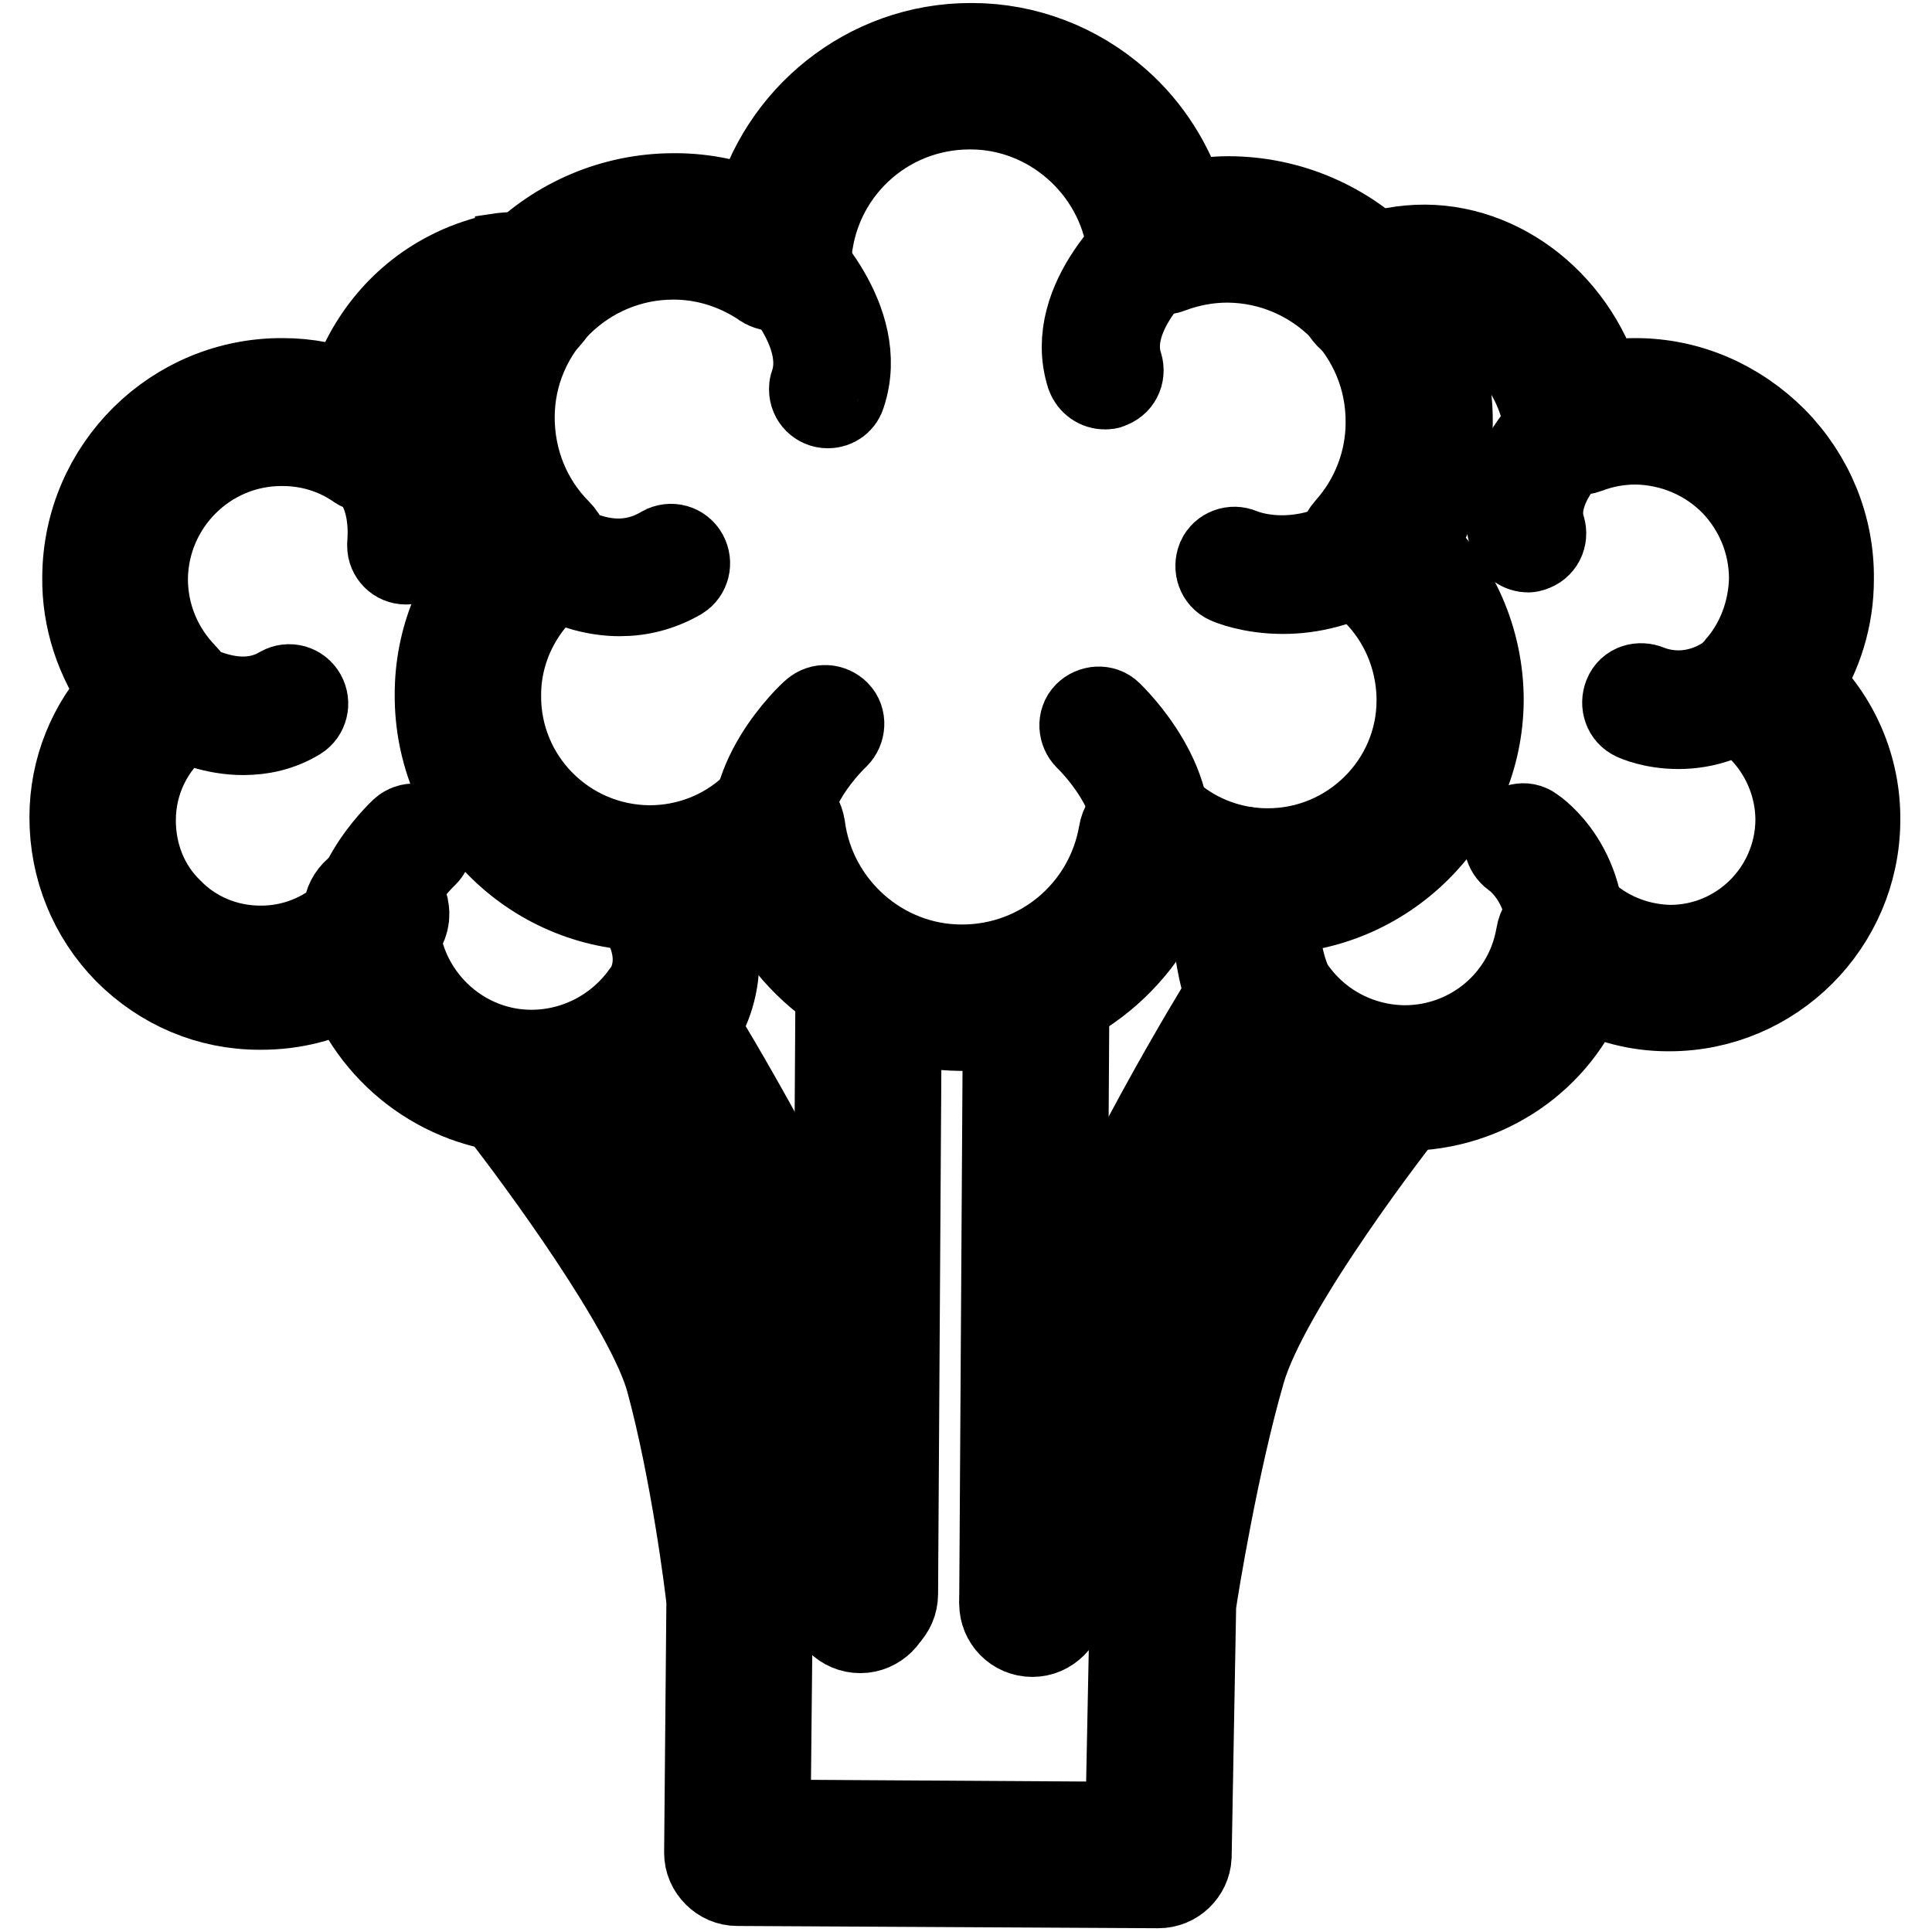
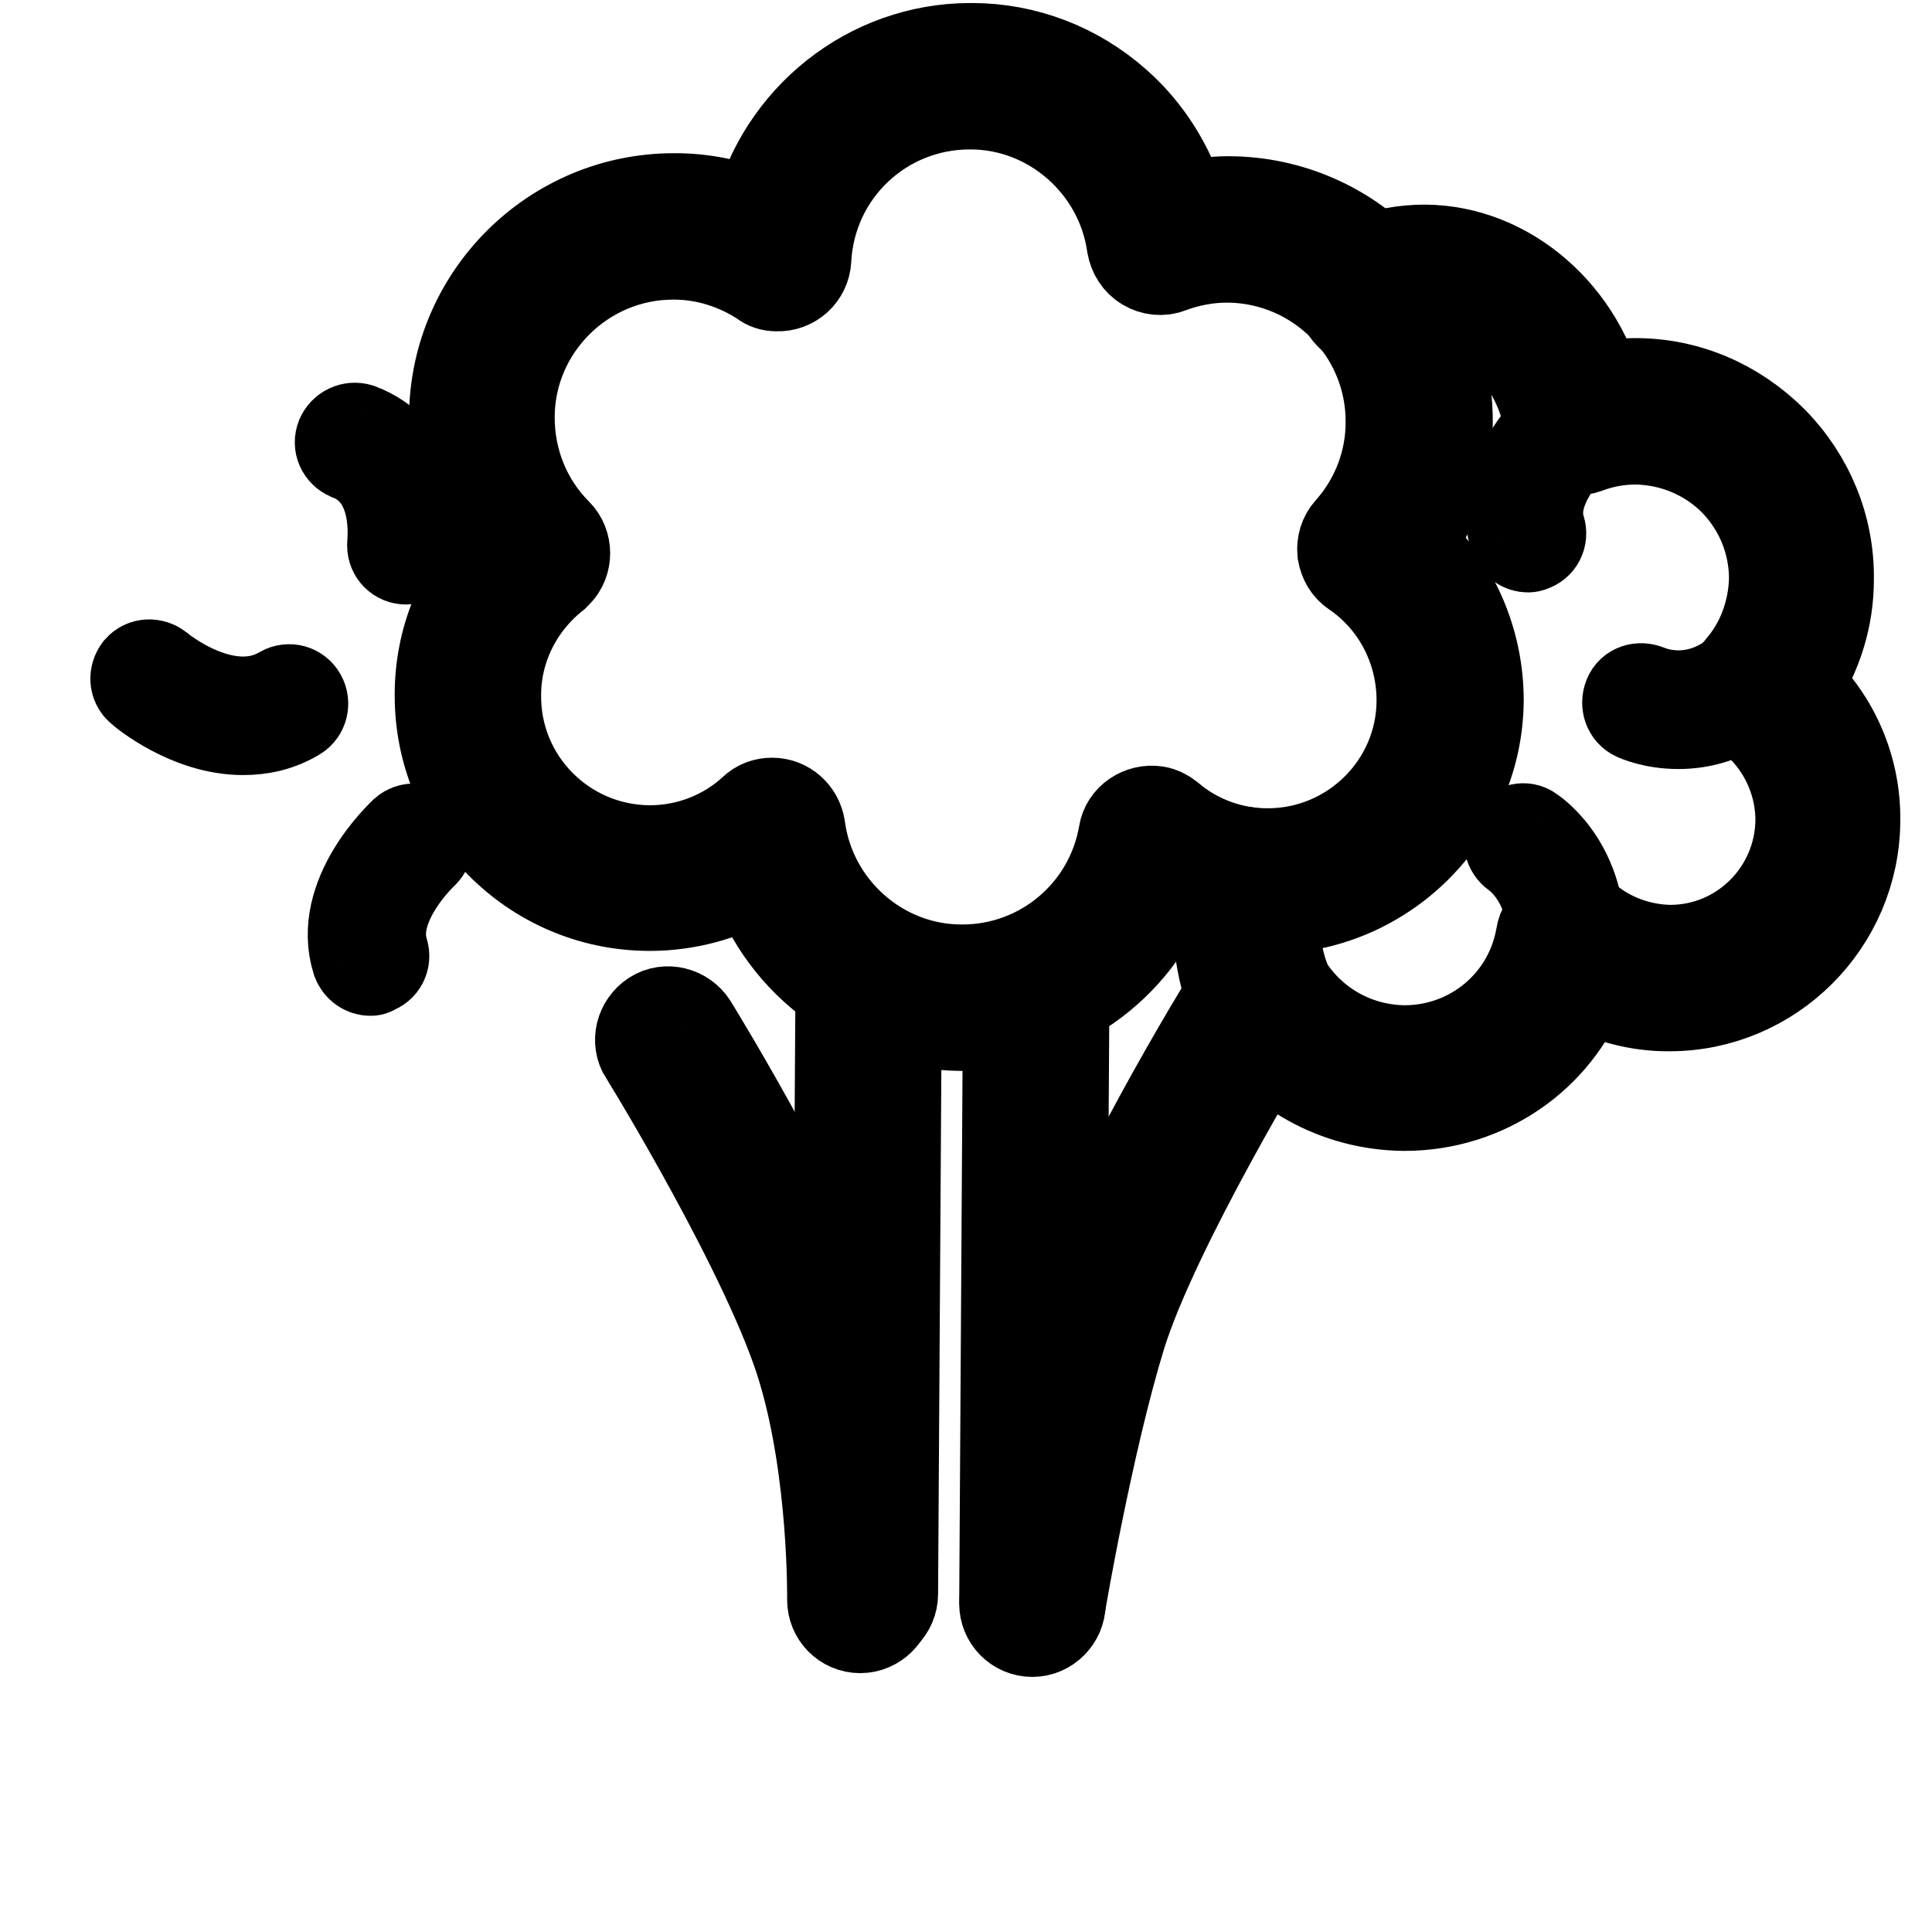
<svg xmlns="http://www.w3.org/2000/svg" version="1.1" x="0px" y="0px" viewBox="0 0 256 256" enable-background="new 0 0 256 256" xml:space="preserve">
  <g>
    <path stroke-width="12" fill-opacity="0" stroke="#000000" d="M136.8,216.2L136.8,216.2c-2.1,0-3.7-1.7-3.7-3.7l0.5-80.3c0-2,1.7-3.7,3.7-3.7h0c2,0,3.7,1.7,3.7,3.7 l-0.5,80.3C140.5,214.5,138.8,216.2,136.8,216.2z M114.6,214.9L114.6,214.9c-2.1,0-3.7-1.7-3.7-3.7l0.5-80.3c0-2,1.7-3.7,3.7-3.7h0 c2,0,3.7,1.7,3.7,3.7l-0.5,80.3C118.3,213.3,116.6,214.9,114.6,214.9L114.6,214.9z" />
    <path stroke-width="12" fill-opacity="0" stroke="#000000" d="M114,215.7L114,215.7c-2.1,0-3.7-1.7-3.7-3.7c0-0.2,0.2-16.8-3.9-30.5c-4.3-14.6-20.8-41.6-21-41.8 c-1.1-1.7-0.5-4,1.2-5.1c1.7-1.1,4-0.5,5.1,1.2c0.7,1.1,17.2,28.1,21.8,43.6c4.3,14.8,4.2,32,4.2,32.7 C117.7,214,116,215.7,114,215.7z" />
-     <path stroke-width="12" fill-opacity="0" stroke="#000000" d="M153.5,249.5L153.5,249.5l-55.8-0.3c-1,0-1.9-0.4-2.6-1.1s-1.1-1.6-1.1-2.6l0.3-33.4 c-0.2-2-2.1-17.2-5.4-29.3c-2.6-9.5-17.1-29.2-22.5-36.1c-1.3-1.6-1-3.9,0.6-5.2c1.6-1.3,3.9-1,5.2,0.6c0.8,1,20.4,25.9,23.8,38.7 c3.7,13.5,5.6,29.9,5.7,30.6c0,0.2,0,0.3,0,0.5l-0.3,29.9l48.4,0.3l0.6-30c0-0.2,0-0.3,0-0.5c0.1-0.8,3-18.6,6.8-32 c3.6-12.8,21.8-36,22.6-37c1.3-1.6,3.6-1.9,5.2-0.6c1.6,1.3,1.9,3.6,0.6,5.2c-0.2,0.2-18.1,23.1-21.3,34.5 c-3.5,12.1-6.2,28.7-6.5,30.9l-0.6,33.4C157.1,247.9,155.5,249.5,153.5,249.5L153.5,249.5z" />
    <path stroke-width="12" fill-opacity="0" stroke="#000000" d="M136.8,215.8c-0.2,0-0.4,0-0.6-0.1c-2-0.3-3.4-2.2-3-4.3c0.2-0.9,3.8-22.2,8.2-36.6 c4.7-15.4,20.9-41.8,21.6-42.9c1.1-1.7,3.3-2.3,5.1-1.2c1.7,1.1,2.3,3.3,1.2,5.1c-0.2,0.3-16.3,26.7-20.8,41.2 c-4.3,14-8,35.5-8,35.7C140.2,214.5,138.6,215.8,136.8,215.8L136.8,215.8z M127.5,135.9h-0.2c-12.5-0.1-23.4-8.2-27.3-19.6 c-4.2,2.4-9,3.7-13.9,3.7l-0.2,0c-15.3-0.1-27.7-12.6-27.6-28c0-7.2,2.8-14,7.8-19.1c-3.8-5.1-5.9-11.2-5.9-17.7 c0.1-15.9,13.1-28.9,29.1-28.9l0.2,0c3.8,0,7.5,0.8,10.9,2.2c3.2-12.7,14.7-22.1,28.2-22.1l0.2,0c7,0,13.8,2.6,19.1,7.3 c4.1,3.6,7.1,8.4,8.7,13.7c2-0.4,4.1-0.7,6.1-0.7l0.2,0c16,0.1,29,13.2,28.9,29.3c0,5.8-1.8,11.4-5,16.1c5.8,5.3,9.1,12.8,9.1,20.7 c-0.1,15.2-12.6,27.6-27.8,27.6h0h-0.2c-4.6,0-9.1-1.2-13.2-3.4C150.5,128.2,139.8,135.9,127.5,135.9z M102.3,106.4 c1.9,0,3.4,1.4,3.7,3.2c1.4,10.7,10.6,18.9,21.4,18.9l0.1,0c10.6,0,19.6-7.6,21.4-18c0.3-2,2.3-3.3,4.3-3c0.6,0.1,1.2,0.4,1.7,0.8 c3.6,3.1,8.3,4.8,13,4.8h0.1c11.2,0,20.4-9.1,20.4-20.3c0-6.8-3.3-13.2-8.9-17c-0.9-0.6-1.4-1.5-1.6-2.6c-0.1-1.1,0.2-2.1,0.9-2.9 c3.5-3.9,5.5-9,5.5-14.3c0.1-12-9.6-21.8-21.6-21.9l-0.1,0c-2.6,0-5.2,0.5-7.6,1.4c-1,0.4-2.2,0.3-3.2-0.3c-1-0.6-1.6-1.6-1.8-2.7 c-1.5-10.6-10.7-18.7-21.4-18.7l-0.1,0c-11.6,0-21.1,9-21.7,20.6c-0.1,2-1.8,3.6-3.9,3.5c-0.7,0-1.3-0.2-1.8-0.6 c-3.5-2.3-7.6-3.6-11.8-3.6l-0.1,0c-11.9,0-21.7,9.7-21.7,21.6c0,5.8,2.2,11.3,6.3,15.4c1.4,1.4,1.4,3.8,0,5.2 c-0.1,0.1-0.2,0.2-0.3,0.3c-4.9,3.9-7.8,9.7-7.8,15.9c-0.1,11.3,9,20.5,20.3,20.6l0.1,0c5.1,0,10-1.9,13.7-5.3 C100.5,106.7,101.4,106.4,102.3,106.4L102.3,106.4z" />
-     <path stroke-width="12" fill-opacity="0" stroke="#000000" d="M109.7,53.4c-1,0-1.8-0.8-1.8-1.8c0-0.2,0-0.4,0.1-0.6c2.5-7.4-5.9-15.4-6-15.5c-0.7-0.7-0.8-1.9-0.1-2.6 c0.7-0.7,1.9-0.8,2.6-0.1c0.4,0.4,10.1,9.7,6.9,19.3C111.2,52.9,110.5,53.4,109.7,53.4z M146.4,50.9c-0.8,0-1.5-0.5-1.8-1.3 c-3.1-9.8,7.6-18.7,8-19c0.8-0.6,2-0.5,2.6,0.3c0.6,0.8,0.5,1.9-0.3,2.5c-0.1,0.1-9.2,7.7-6.8,15.1c0.3,1-0.2,2-1.2,2.3 C146.8,50.9,146.6,50.9,146.4,50.9L146.4,50.9z M152,115.4c-1,0-1.8-0.8-1.8-1.8c0-0.2,0-0.4,0.1-0.6c2.5-7.4-5.9-15.4-6-15.5 c-0.7-0.7-0.8-1.9-0.1-2.6c0.7-0.7,1.9-0.8,2.6-0.1c0.4,0.4,10.1,9.7,6.9,19.3C153.5,114.9,152.8,115.4,152,115.4L152,115.4z  M102.7,115.1c-0.8,0-1.5-0.5-1.8-1.3c-3.1-9.7,6.8-18.9,7.2-19.2c0.8-0.7,1.9-0.6,2.6,0.1c0.7,0.7,0.6,1.9-0.1,2.6 c-0.1,0.1-8.5,7.9-6.1,15.4c0.3,1-0.2,2-1.2,2.3C103.1,115.1,102.9,115.1,102.7,115.1z M82.1,78.3c-6.1,0-11.7-3.6-14.4-6.2 c-0.7-0.7-0.7-1.9,0-2.6c0.7-0.7,1.9-0.7,2.6,0c0.4,0.4,9,8.7,17.7,3.5c0.9-0.5,2-0.2,2.5,0.7c0.5,0.9,0.2,2-0.6,2.5 C87.3,77.7,84.7,78.3,82.1,78.3z M170,78c-4.2,0-7-1.2-7.2-1.3c-0.9-0.4-1.3-1.5-0.9-2.5c0.4-0.9,1.5-1.3,2.4-0.9 c0.3,0.1,7.3,3.2,16.3-2.2c0.9-0.5,2-0.2,2.5,0.6c0.5,0.9,0.2,2-0.6,2.5C177.8,77.2,173.4,78,170,78L170,78z" />
    <path stroke-width="12" fill-opacity="0" stroke="#000000" d="M186.1,146.5H186c-8.9-0.1-17-4.6-21.7-12.1c-0.7-1-3.3-5.8-3.2-17.8c0-2,1.7-3.7,3.7-3.7h0 c2,0,3.7,1.7,3.7,3.7c-0.1,9.5,1.8,13.3,2,13.8c0,0,0,0,0,0.1c3.4,5.4,9.2,8.6,15.5,8.7h0.1c9,0,16.6-6.4,18.1-15.2 c0.3-2,2.3-3.3,4.3-3c0.6,0.1,1.2,0.4,1.7,0.8c3.1,2.6,7,4,11,4.1l0.1,0c9.5,0,17.2-7.7,17.3-17.2c0-5.7-2.8-11.1-7.5-14.4 c-1.7-1.1-2.1-3.4-1-5.1c0.1-0.1,0.2-0.3,0.3-0.4c3-3.3,4.6-7.7,4.7-12.1c0-4.9-1.9-9.5-5.3-13c-3.5-3.5-8.1-5.4-13-5.5 c-2.3,0-4.5,0.4-6.6,1.2c-1.9,0.7-4-0.3-4.7-2.2c-0.1-0.3-0.2-0.5-0.2-0.8c-1.2-8.3-8.3-16.7-17.7-15.9c-1,0.1-1.2,0.1-1.4,0.2 c-0.4,0.2-1.3,0.7-2.7,1.6c-1.7,1.1-4,0.5-5.1-1.2c-1.1-1.7-0.5-4,1.2-5.1c3.6-2.2,4.1-2.5,7.2-2.8c11-1,21.4,6.8,24.8,18.1 c1.7-0.3,3.4-0.5,5.1-0.5c6.9,0,13.3,2.8,18.2,7.7c4.8,4.9,7.5,11.4,7.4,18.3c0,5-1.5,9.8-4.2,13.9c5,4.7,7.8,11.2,7.7,18.1 c-0.1,13.5-11.1,24.5-24.6,24.5h-0.2c-3.9,0-7.7-1-11.2-2.8C206.2,139.9,196.9,146.5,186.1,146.5L186.1,146.5z" />
    <path stroke-width="12" fill-opacity="0" stroke="#000000" d="M202.5,72.5c-0.8,0-1.5-0.5-1.8-1.3c-2.8-8.6,6.6-16.5,7-16.8c0.8-0.6,1.9-0.5,2.6,0.3c0,0,0,0,0,0 c0.6,0.8,0.5,1.9-0.3,2.6c-0.1,0.1-7.9,6.6-5.9,12.8c0.3,1-0.2,2-1.2,2.3c0,0,0,0,0,0C202.9,72.4,202.7,72.5,202.5,72.5L202.5,72.5 z M53.8,74.1c-1,0-1.8-0.8-1.8-1.8c0-0.1,0-0.2,0-0.2c0-0.4,1.1-9.2-5.8-11.8c-0.9-0.4-1.4-1.4-1-2.4c0.4-0.9,1.4-1.4,2.4-1.1 c7.7,2.9,8.7,11.6,8.1,15.7C55.5,73.5,54.7,74.1,53.8,74.1z M207.4,128.5c-1,0-1.8-0.8-1.8-1.8c0-0.1,0-0.1,0-0.2 c1-9.4-4.5-13.2-4.8-13.4c-0.8-0.6-1.1-1.7-0.5-2.5c0.6-0.8,1.7-1.1,2.5-0.5c0.3,0.2,7.7,5.1,6.4,16.9 C209.2,127.8,208.4,128.5,207.4,128.5z M222.4,95.9c-3.3,0-5.5-1-5.7-1.1c-0.9-0.4-1.3-1.5-0.9-2.5s1.5-1.3,2.5-0.9 c0.3,0.1,6.4,2.9,12.7-2.8c0.8-0.7,1.9-0.6,2.6,0.1c0.7,0.8,0.6,1.9-0.1,2.6l0,0C229.5,95,225.5,95.9,222.4,95.9z" />
-     <path stroke-width="12" fill-opacity="0" stroke="#000000" d="M70.6,146.9h-0.2c-10.9-0.1-20.3-7-24-16.8c-3.6,2-7.6,3-11.8,3h-0.2c-6.6,0-12.7-2.6-17.4-7.3 c-4.6-4.7-7.1-10.9-7.1-17.5c0-6.3,2.4-12.1,6.6-16.6c-3.2-4.4-5-9.8-4.9-15.3c0.1-14.2,11.7-25.7,25.9-25.6c3.1,0,6.3,0.6,9.2,1.8 c1.9-6.8,6.5-12.7,12.9-16c1.9-1,3.9-1.7,5.9-2.2c0.1,0,0.2,0,0.3-0.1c3.9-0.6,6.4,0.1,7.5,2.3c0.3,0.6,1.2,2.9-1,5.3 c-1.4,1.5-3.7,1.6-5.2,0.2c-0.1-0.1-0.2-0.2-0.4-0.4c-1.3,0.4-2.6,0.8-3.8,1.5c-5.7,3-9.5,8.9-9.8,15.3c-0.1,2-1.8,3.6-3.9,3.5 c-0.7,0-1.3-0.2-1.8-0.6c-3-2-6.4-3-10-3l-0.1,0c-10.1,0-18.3,8.2-18.4,18.3c0,4.9,1.9,9.5,5.3,13c1.4,1.4,1.4,3.8,0,5.2 c-0.1,0.1-0.2,0.2-0.3,0.3c-4.2,3.3-6.6,8.2-6.6,13.5c0,4.6,1.7,9,5,12.2c3.2,3.3,7.6,5.1,12.2,5.1l0.1,0c4.3,0,8.4-1.6,11.6-4.5 c-0.3-2,1.2-3.9,3.2-4.1c2-0.3,3.9,1.2,4.1,3.2c0.2,1.2-0.3,2.4-1.2,3.2c1.2,9.1,9,16,18.1,16c6,0,11.6-2.9,15.1-7.7 c0.1-0.1,0.1-0.1,0.2-0.2c0.5-0.7,4-5.6-1.9-12.9c-1.3-1.6-1-3.9,0.6-5.2c1.6-1.3,3.9-1,5.2,0.6c7.9,9.8,4.8,18.7,1.9,22.2 C86.7,142.9,78.9,146.9,70.6,146.9z" />
    <path stroke-width="12" fill-opacity="0" stroke="#000000" d="M49.1,128.6c-0.8,0-1.5-0.5-1.8-1.3c-2.7-8.6,5.9-16.6,6.3-17c0.8-0.7,1.9-0.6,2.6,0.1 c0.7,0.8,0.6,1.9-0.1,2.6c-0.1,0.1-7.3,6.8-5.3,13.1c0.3,1-0.2,2-1.2,2.3C49.4,128.6,49.2,128.6,49.1,128.6z M32.2,96.7 c-7.2,0-13.3-5.1-13.6-5.4c-0.8-0.7-0.8-1.8-0.2-2.6c0.7-0.8,1.8-0.8,2.6-0.2c0.1,0.1,9,7.5,16.4,3.1c0.9-0.5,2-0.2,2.5,0.7 c0.5,0.9,0.2,2-0.6,2.5C37,96.2,34.6,96.7,32.2,96.7z" />
  </g>
</svg>